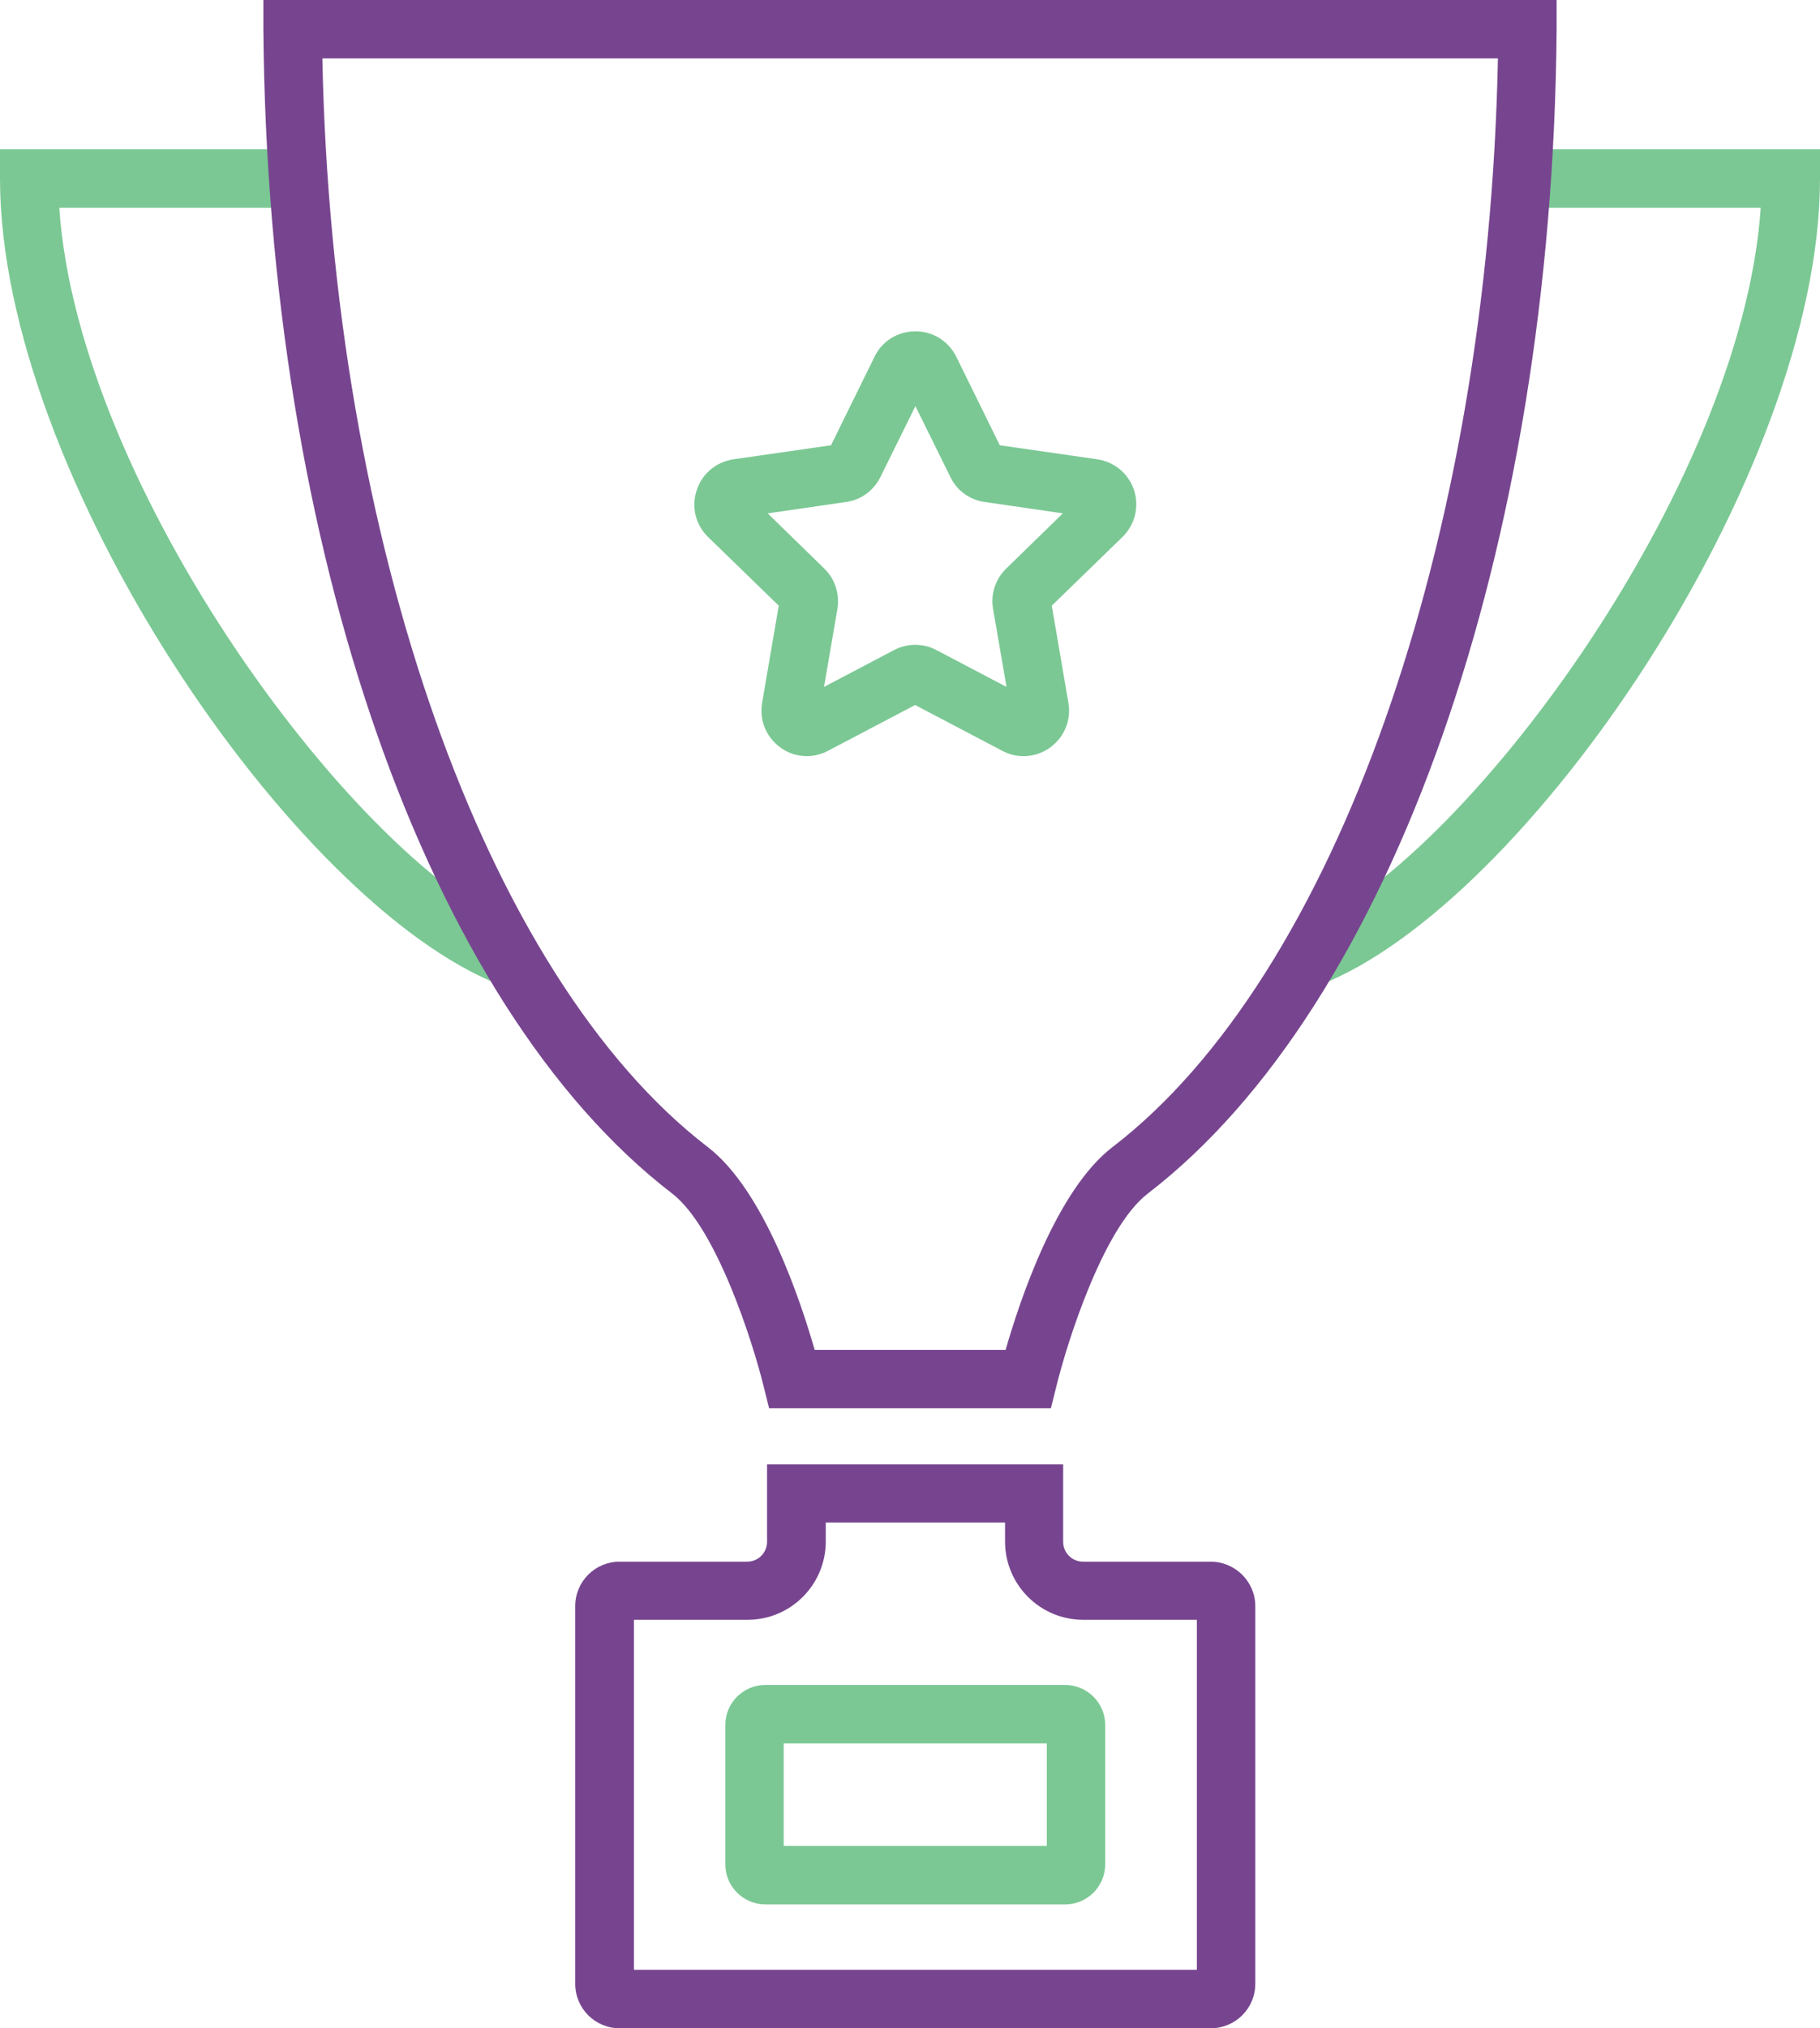
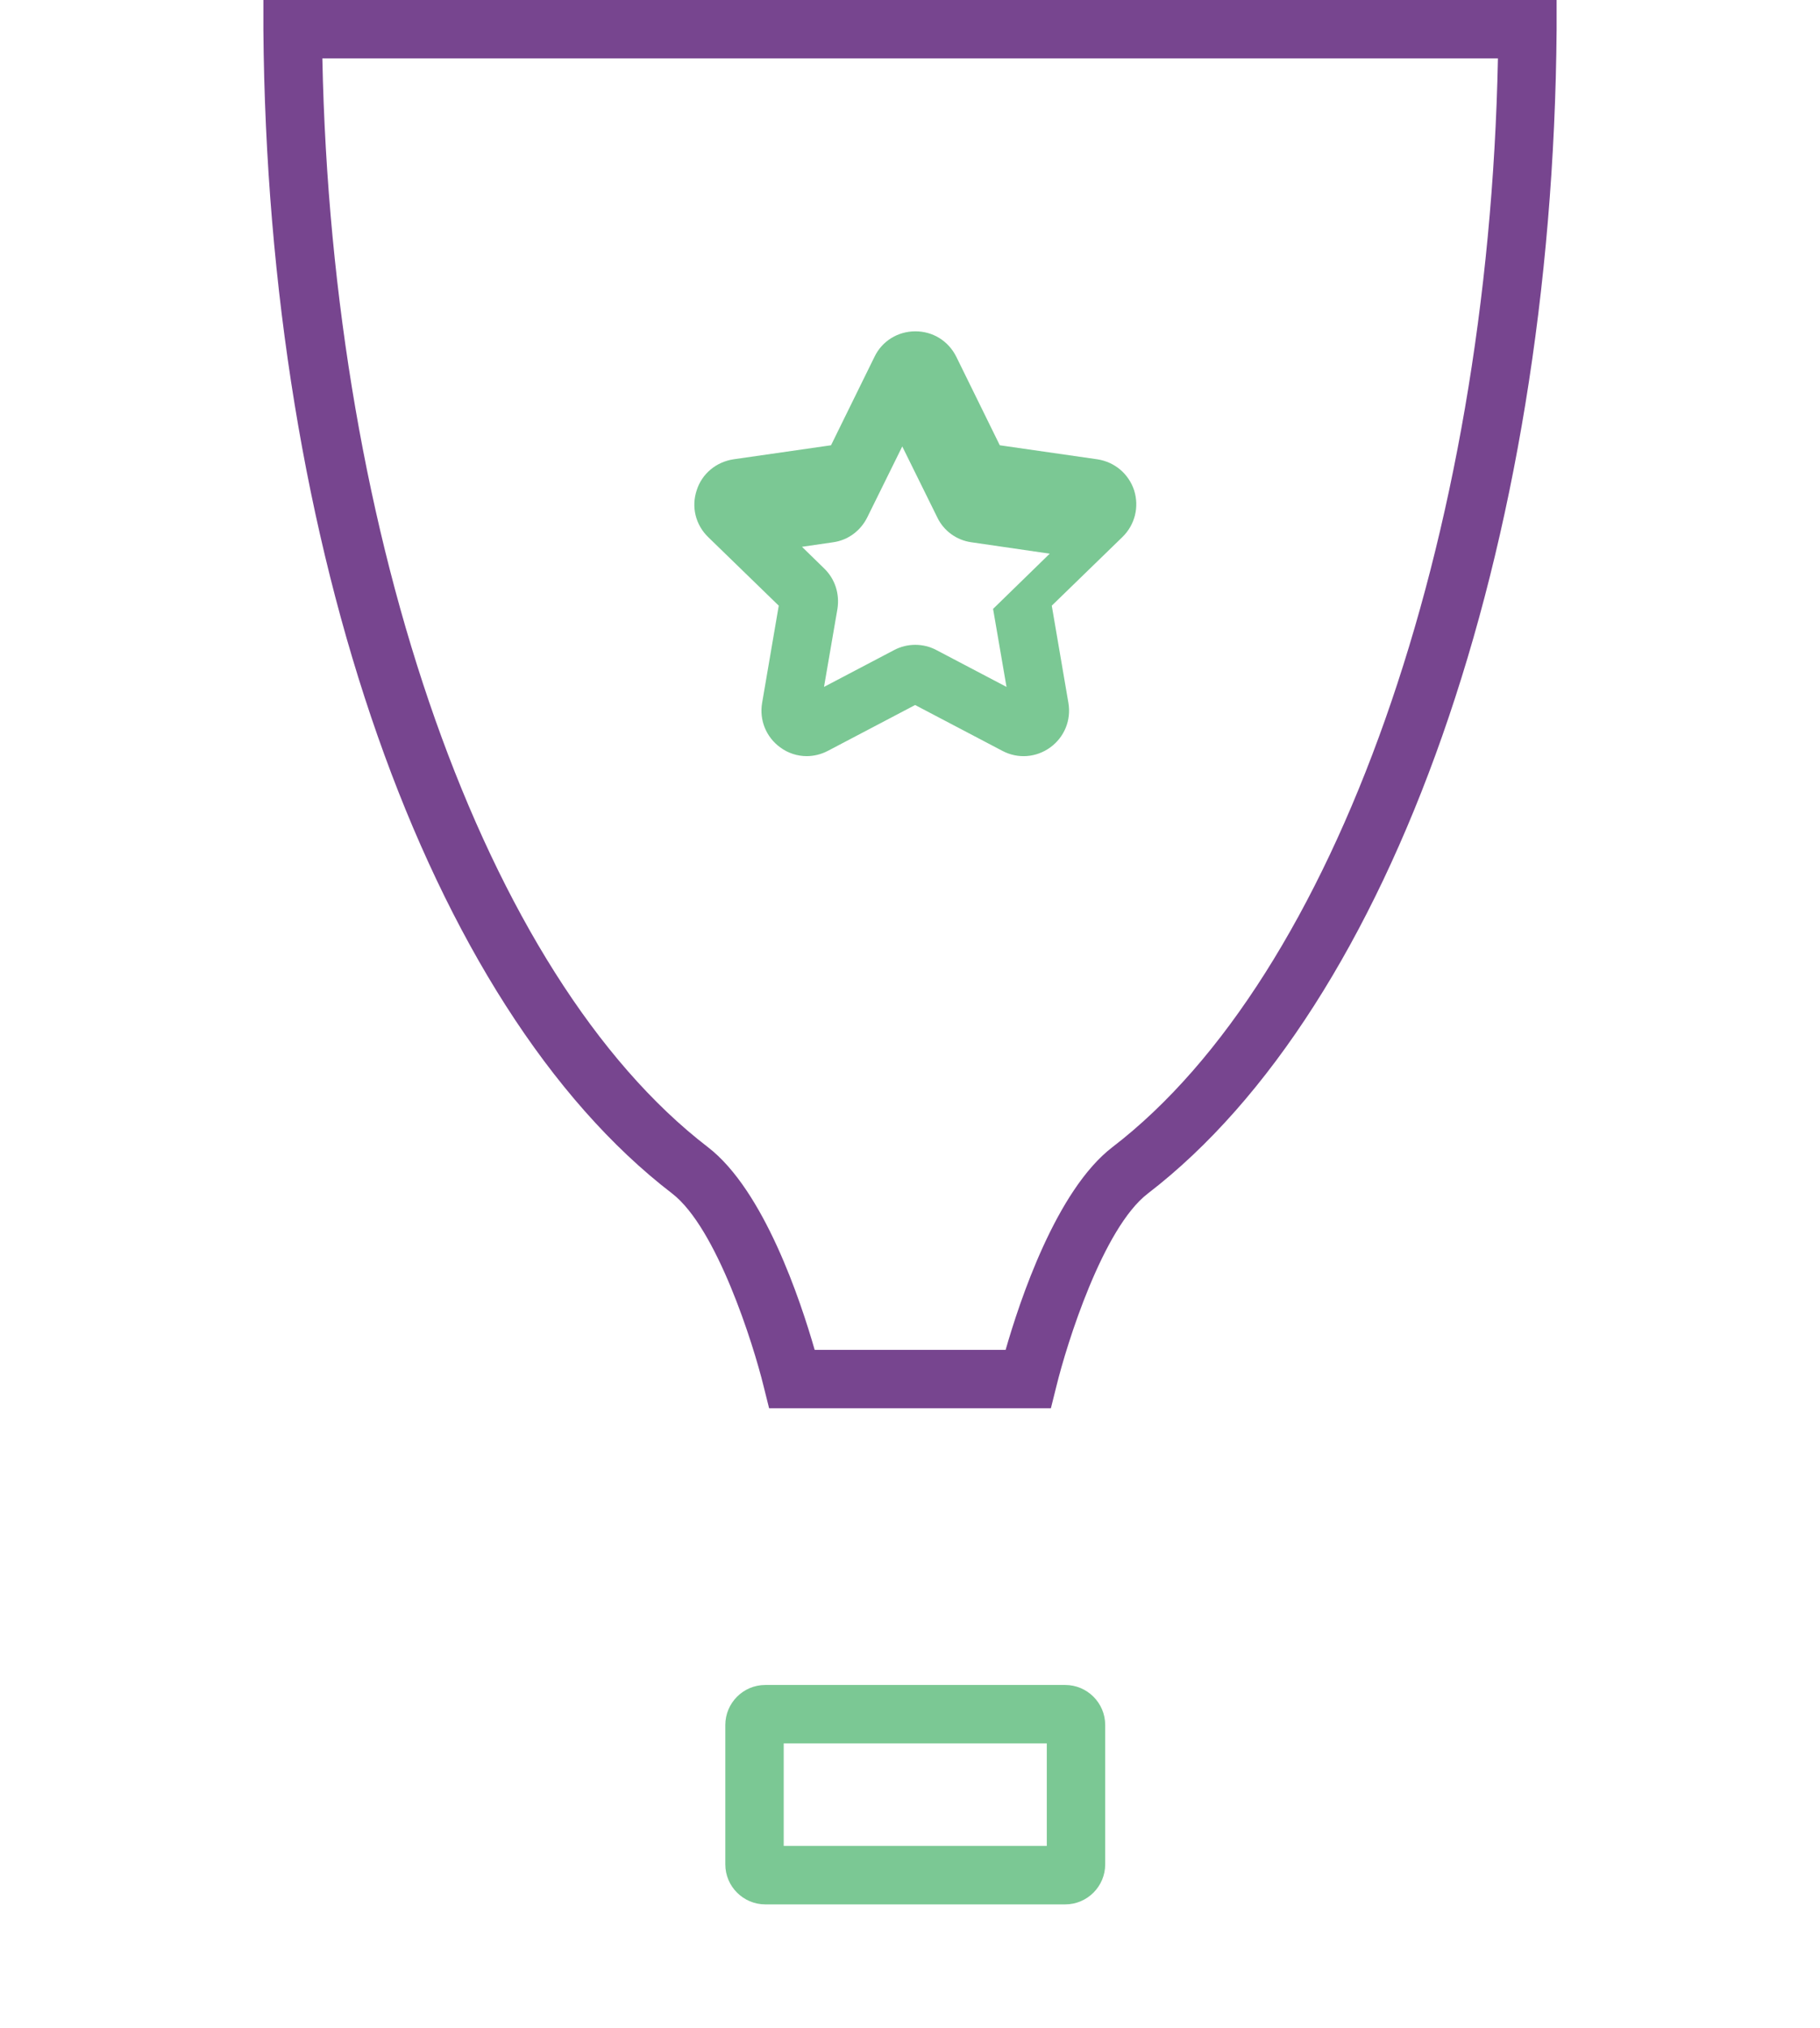
<svg xmlns="http://www.w3.org/2000/svg" id="Layer_1" viewBox="0 0 62.33 69.42">
  <defs>
    <style>.cls-1{fill:#7bc894;}.cls-2{fill:#77458f;}</style>
  </defs>
  <g>
-     <path class="cls-1" d="M17.15,33.72C10.07,30.99,0,16.25,0,6.11v-1H10.02v2H2.03c.65,9.65,10.34,22.62,15.84,24.74l-.72,1.87Z" />
-     <path class="cls-1" d="M45.18,33.72l-.72-1.87c5.5-2.12,15.19-15.09,15.84-24.74h-7.99v-2h10.02v1c0,10.14-10.07,24.88-17.15,27.61Z" />
    <path class="cls-1" d="M36.48,65.18h-10.27c-.75,0-1.37-.61-1.37-1.37v-4.77c0-.75,.61-1.37,1.37-1.37h10.27c.75,0,1.37,.61,1.37,1.37v4.77c0,.75-.61,1.37-1.37,1.37Zm-9.64-2h9.01v-3.51h-9.01v3.51Z" />
    <path class="cls-2" d="M35.21,48.2h-8.87l-.19-.76c-.35-1.43-1.6-5.41-3.13-6.59C14.65,34.43,9.16,18.79,9.02,1.01V0H53.31V1.01c-.14,17.78-5.64,33.42-14,39.84-1.54,1.18-2.78,5.16-3.13,6.59l-.19,.76h-.79Zm-7.32-2h6.55c.48-1.67,1.73-5.46,3.66-6.94,7.62-5.84,12.87-20.73,13.2-37.26H11.04c.33,16.52,5.58,31.41,13.2,37.26,1.93,1.48,3.18,5.27,3.66,6.94Z" />
-     <path class="cls-2" d="M41.46,69.42H21.22c-.84,0-1.52-.68-1.52-1.52v-12.93c0-.84,.68-1.52,1.52-1.52h4.37c.38,0,.68-.31,.68-.68v-2.65h10.14v2.65c0,.38,.31,.68,.68,.68h4.37c.84,0,1.53,.68,1.53,1.52v12.93c0,.84-.68,1.52-1.53,1.52Zm-19.76-2h19.29v-11.98h-3.89c-1.48,0-2.68-1.2-2.68-2.68v-.65h-6.14v.65c0,1.48-1.2,2.68-2.68,2.68h-3.89v11.98Z" />
  </g>
-   <path class="cls-1" d="M27.63,25.88c-.32,0-.64-.1-.91-.3-.48-.35-.72-.93-.62-1.52l.57-3.33-2.42-2.35c-.43-.42-.58-1.03-.39-1.6,.18-.57,.67-.97,1.26-1.06l3.34-.48,1.49-3.03c.26-.54,.8-.87,1.4-.87s1.13,.33,1.4,.87l1.49,3.03,3.34,.48c.59,.09,1.07,.49,1.26,1.06,.18,.57,.03,1.18-.4,1.6l-2.42,2.35,.57,3.33c.1,.59-.14,1.17-.62,1.52-.48,.35-1.11,.4-1.64,.12l-2.99-1.57-2.99,1.57c-.23,.12-.48,.18-.73,.18Zm-1.34-8.31l1.94,1.89c.37,.36,.53,.87,.45,1.38l-.46,2.67,2.4-1.26c.45-.24,1-.24,1.45,0l2.4,1.26-.46-2.67c-.09-.5,.08-1.02,.45-1.38l1.94-1.89-2.68-.39c-.51-.07-.95-.39-1.17-.85l-1.2-2.43-1.2,2.43c-.23,.46-.66,.78-1.17,.85l-2.68,.39Zm4.65-4.48h0Z" />
+   <path class="cls-1" d="M27.63,25.88c-.32,0-.64-.1-.91-.3-.48-.35-.72-.93-.62-1.52l.57-3.33-2.42-2.35c-.43-.42-.58-1.03-.39-1.6,.18-.57,.67-.97,1.26-1.06l3.34-.48,1.49-3.03c.26-.54,.8-.87,1.4-.87s1.13,.33,1.4,.87l1.49,3.03,3.34,.48c.59,.09,1.07,.49,1.26,1.06,.18,.57,.03,1.18-.4,1.6l-2.42,2.35,.57,3.33c.1,.59-.14,1.17-.62,1.52-.48,.35-1.11,.4-1.64,.12l-2.99-1.57-2.99,1.57c-.23,.12-.48,.18-.73,.18Zm-1.34-8.31l1.94,1.89c.37,.36,.53,.87,.45,1.38l-.46,2.67,2.4-1.26c.45-.24,1-.24,1.45,0l2.4,1.26-.46-2.67l1.94-1.89-2.68-.39c-.51-.07-.95-.39-1.17-.85l-1.2-2.43-1.2,2.43c-.23,.46-.66,.78-1.17,.85l-2.68,.39Zm4.65-4.48h0Z" />
</svg>